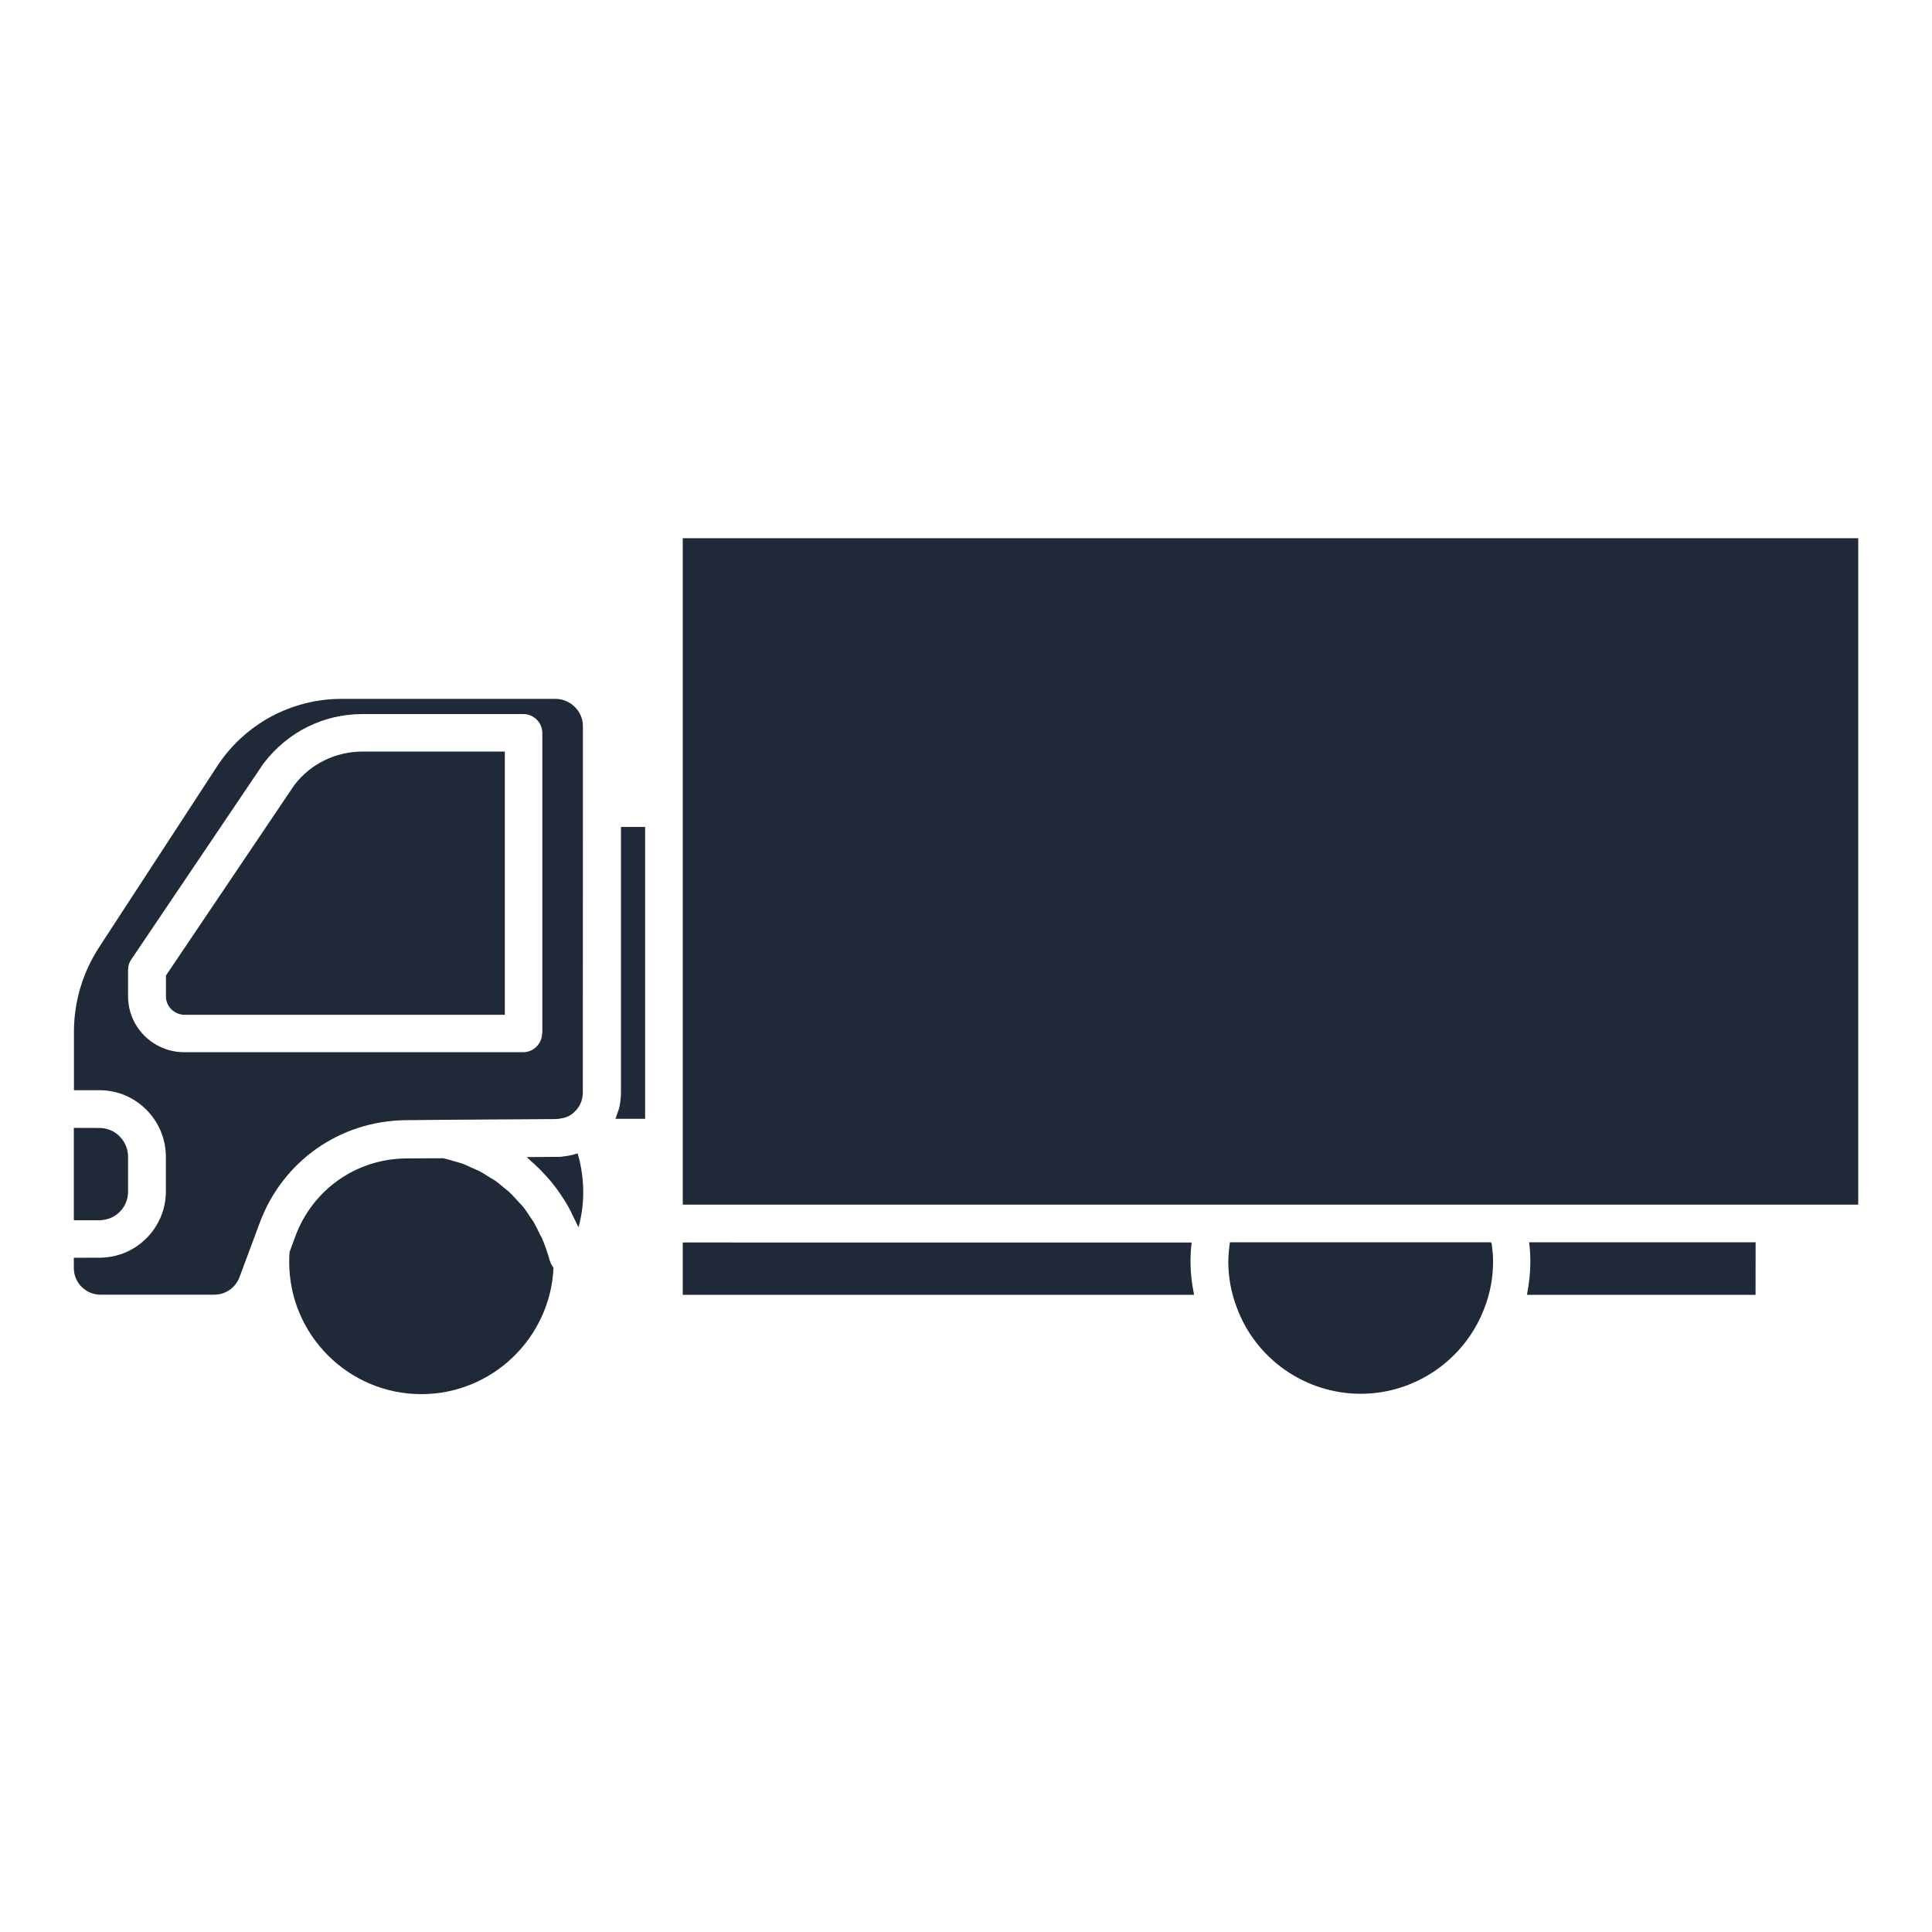
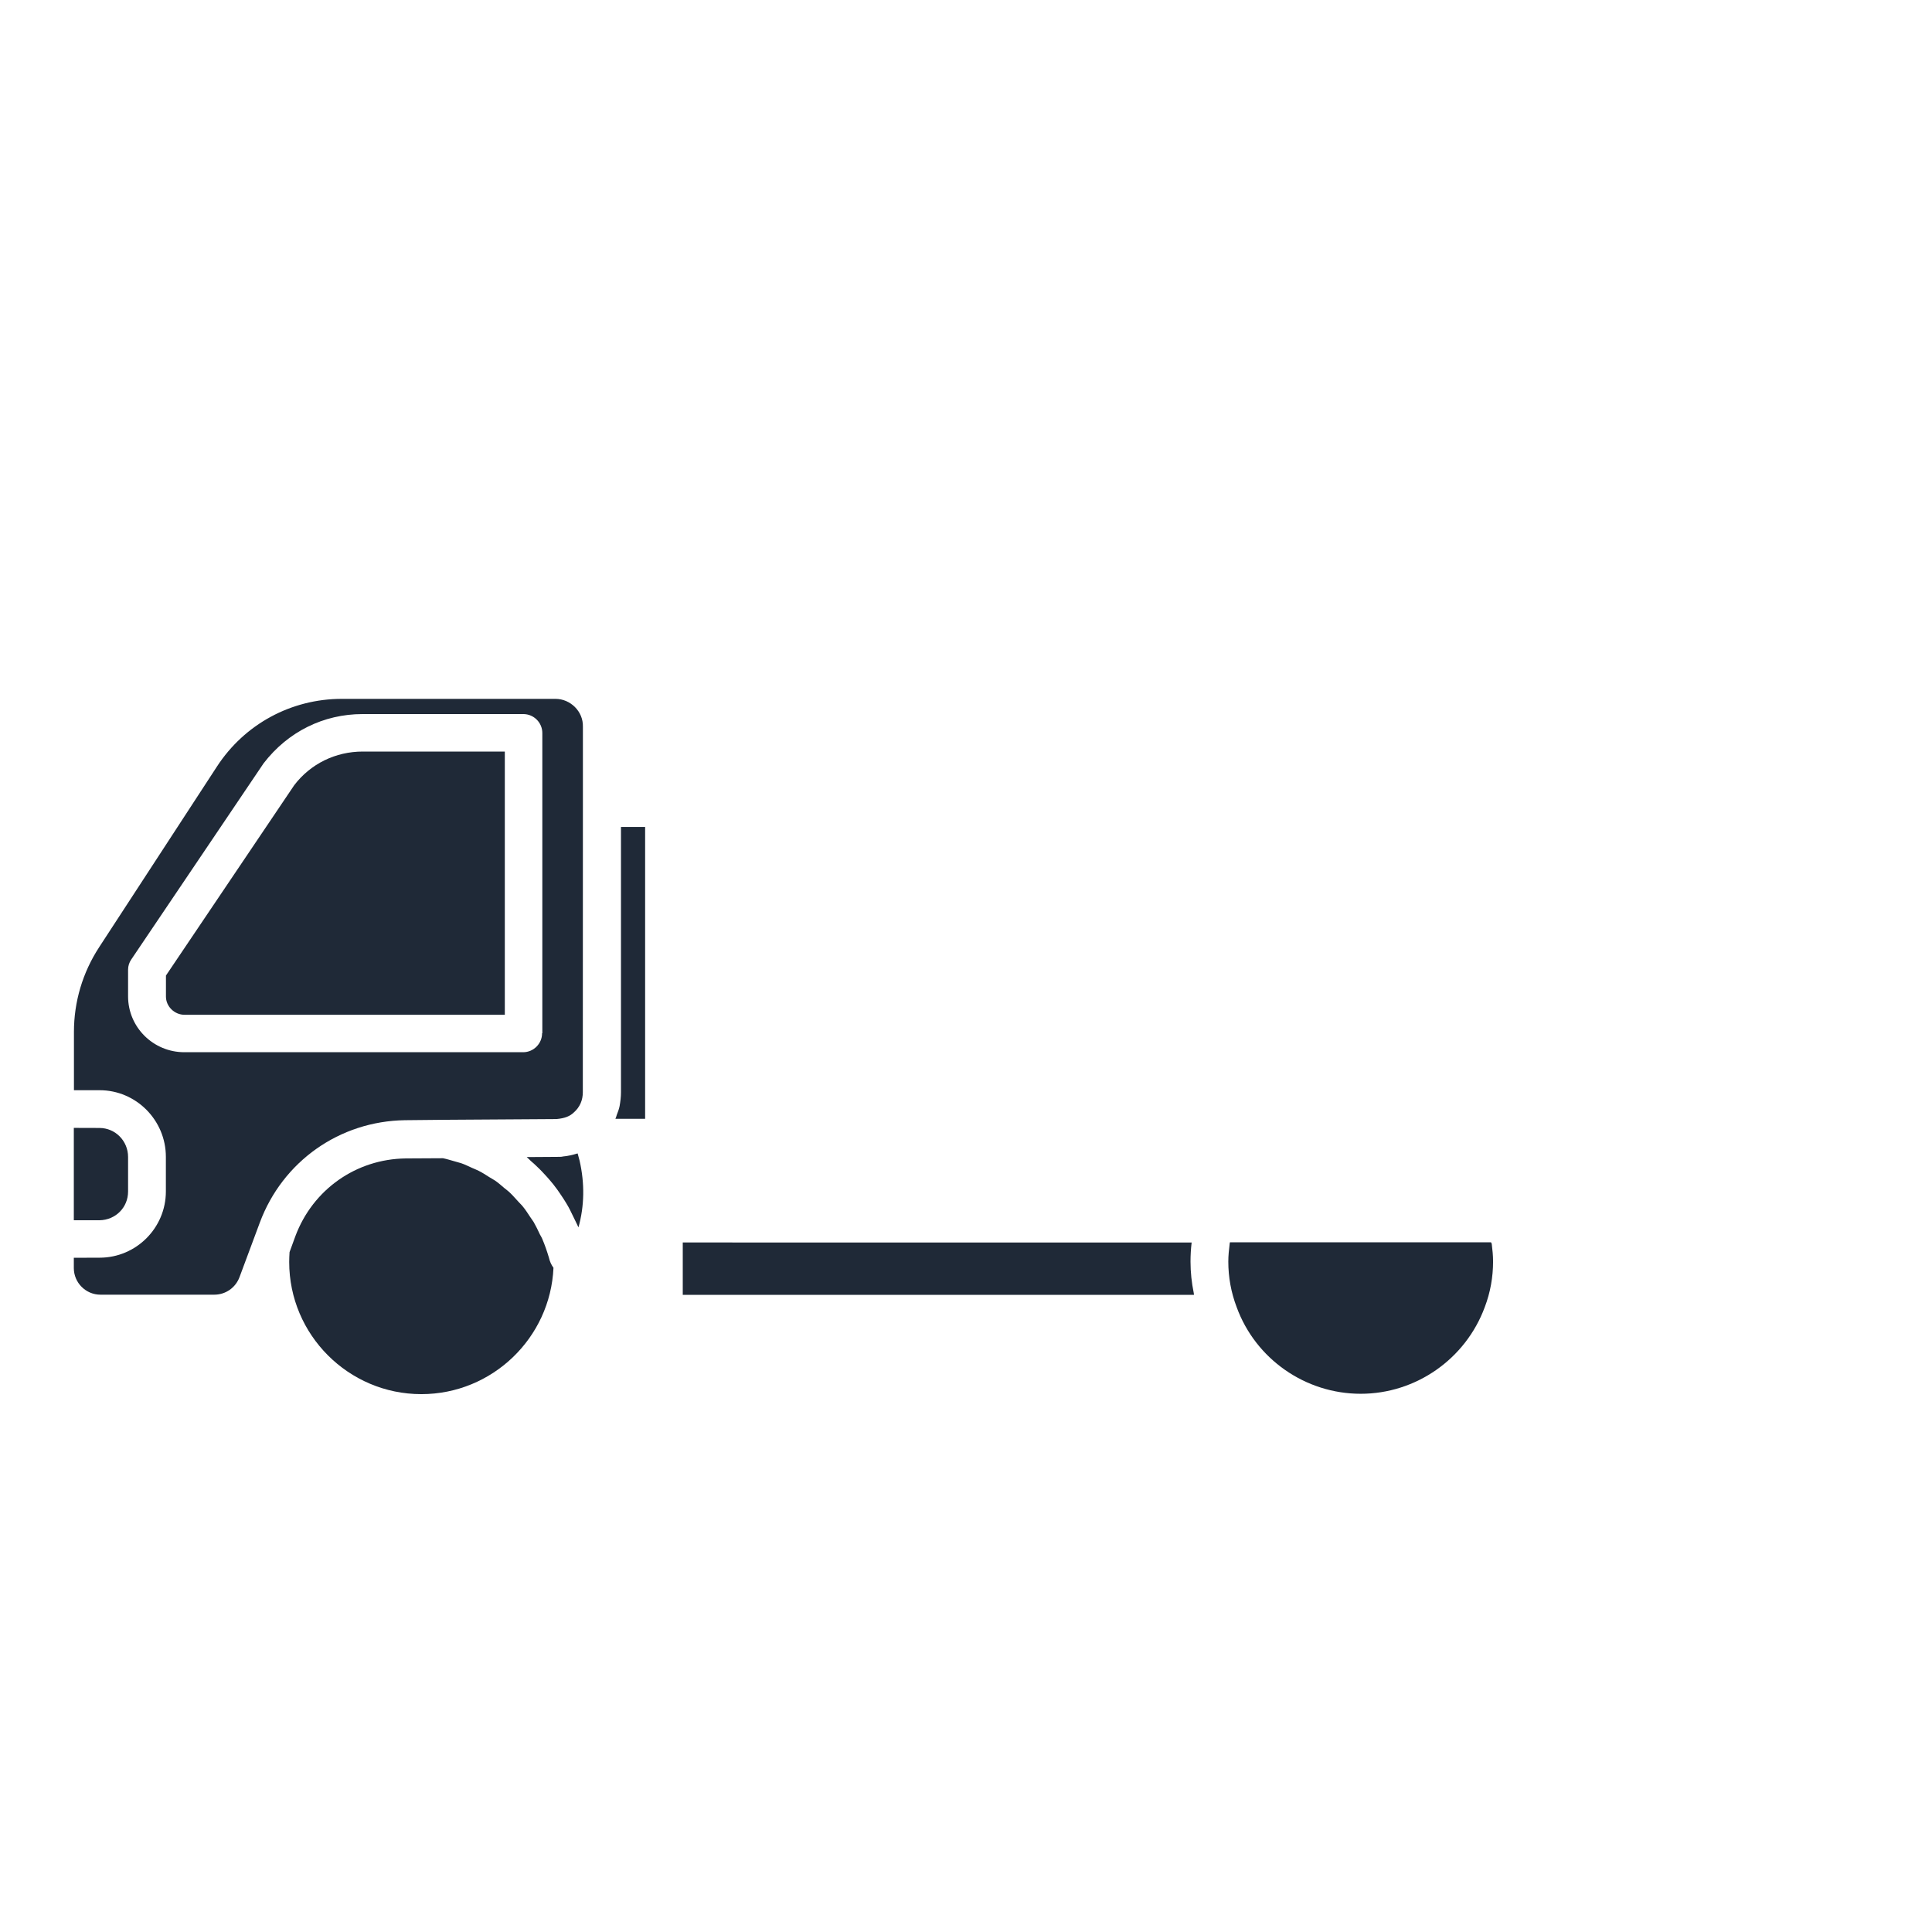
<svg xmlns="http://www.w3.org/2000/svg" width="48" height="48" viewBox="0 0 48 48" fill="none">
  <path d="M13.474 30.782C13.459 30.744 13.436 30.711 13.415 30.671C13.367 30.566 13.314 30.459 13.258 30.36C13.23 30.317 13.2 30.278 13.172 30.235C13.114 30.148 13.057 30.056 12.99 29.976C12.952 29.927 12.907 29.89 12.87 29.846C12.802 29.775 12.74 29.698 12.667 29.631C12.624 29.588 12.575 29.554 12.529 29.516C12.457 29.454 12.38 29.387 12.304 29.334C12.255 29.301 12.199 29.273 12.146 29.239C12.064 29.186 11.983 29.134 11.897 29.091C11.839 29.063 11.782 29.038 11.724 29.014C11.638 28.976 11.552 28.931 11.456 28.899C11.398 28.881 11.336 28.866 11.274 28.847C11.188 28.823 11.096 28.794 11.006 28.776L10.08 28.781C8.846 28.796 7.772 29.554 7.339 30.711L7.194 31.108C7.189 31.191 7.185 31.271 7.185 31.354C7.185 33.163 8.659 34.637 10.468 34.637C12.23 34.637 13.674 33.24 13.751 31.498C13.698 31.427 13.659 31.341 13.637 31.243C13.588 31.08 13.535 30.926 13.473 30.782L13.474 30.782Z" fill="#1F2937" />
  <path d="M14.351 28.656C14.231 28.693 14.105 28.723 13.982 28.733C13.967 28.742 13.886 28.742 13.834 28.742L13.085 28.747C13.119 28.776 13.153 28.809 13.187 28.843C13.249 28.896 13.307 28.948 13.365 29.006C13.447 29.083 13.519 29.164 13.595 29.246C13.648 29.308 13.7 29.366 13.749 29.428C13.817 29.514 13.884 29.606 13.946 29.702C13.989 29.769 14.038 29.837 14.075 29.904C14.134 30 14.186 30.107 14.233 30.206C14.267 30.277 14.304 30.351 14.338 30.422C14.347 30.446 14.362 30.471 14.372 30.493C14.52 29.961 14.529 29.404 14.4 28.837C14.385 28.781 14.366 28.718 14.351 28.656L14.351 28.656Z" fill="#1F2937" />
  <path d="M7.31 19.508L4.123 24.237V24.76C4.123 25.005 4.335 25.212 4.584 25.212H12.542V18.672H9.013C8.338 18.672 7.717 18.975 7.31 19.508L7.31 19.508Z" fill="#1F2937" />
  <path d="M13.8 17.363H8.492C7.234 17.363 6.077 17.991 5.391 19.043L2.462 23.535C2.053 24.163 1.837 24.889 1.837 25.637V27.086H2.475C3.382 27.086 4.121 27.831 4.121 28.742V29.601C4.121 30.508 3.382 31.247 2.475 31.247L1.834 31.249V31.504C1.834 31.869 2.132 32.166 2.495 32.166H5.323C5.606 32.166 5.852 31.993 5.951 31.729L6.455 30.375C7.022 28.853 8.437 27.855 10.061 27.831L11.046 27.821L13.824 27.803C14.036 27.784 14.16 27.731 14.255 27.64C14.409 27.505 14.48 27.332 14.48 27.135L14.482 20.074V18.053C14.492 17.678 14.175 17.363 13.8 17.363L13.8 17.363ZM13.468 25.671C13.468 25.93 13.256 26.142 12.998 26.142H4.579C3.81 26.142 3.182 25.523 3.182 24.754V24.092C3.182 24 3.21 23.91 3.264 23.834L6.548 18.966C7.153 18.178 8.04 17.741 9.006 17.741H13.003C13.262 17.741 13.474 17.953 13.474 18.212V25.671L13.468 25.671Z" fill="#1F2937" />
  <path d="M3.182 29.603V28.744C3.182 28.346 2.865 28.024 2.471 28.024L1.834 28.022V30.317H2.471C2.871 30.311 3.182 30 3.182 29.603V29.603Z" fill="#1F2937" />
-   <path d="M16.963 20.074V29.929H46.167V13.372H16.963V20.074Z" fill="#1F2937" />
-   <path d="M38.021 31.345C38.021 31.609 37.993 31.868 37.944 32.127C37.939 32.142 37.944 32.155 37.939 32.17H43.616L43.618 30.865H37.991C38.012 31.028 38.021 31.185 38.021 31.345L38.021 31.345Z" fill="#1F2937" />
  <path d="M15.428 27.139C15.428 27.253 15.413 27.369 15.394 27.48C15.379 27.557 15.351 27.628 15.323 27.701C15.313 27.735 15.304 27.769 15.289 27.797H16.028V20.545H15.428L15.428 27.139Z" fill="#1F2937" />
  <path d="M37.047 30.865H30.557C30.557 30.874 30.551 30.883 30.551 30.898C30.532 31.052 30.517 31.2 30.517 31.345C30.517 31.729 30.585 32.108 30.724 32.474C31.194 33.765 32.432 34.628 33.806 34.628C35.179 34.628 36.413 33.764 36.889 32.474C37.028 32.108 37.095 31.729 37.095 31.341C37.095 31.197 37.08 31.048 37.061 30.895C37.052 30.889 37.046 30.878 37.046 30.865L37.047 30.865Z" fill="#1F2937" />
  <path d="M29.578 31.345C29.578 31.187 29.587 31.028 29.606 30.87L16.963 30.869V32.17H29.664C29.659 32.155 29.664 32.142 29.659 32.127C29.606 31.868 29.578 31.609 29.578 31.345L29.578 31.345Z" fill="#1F2937" />
</svg>